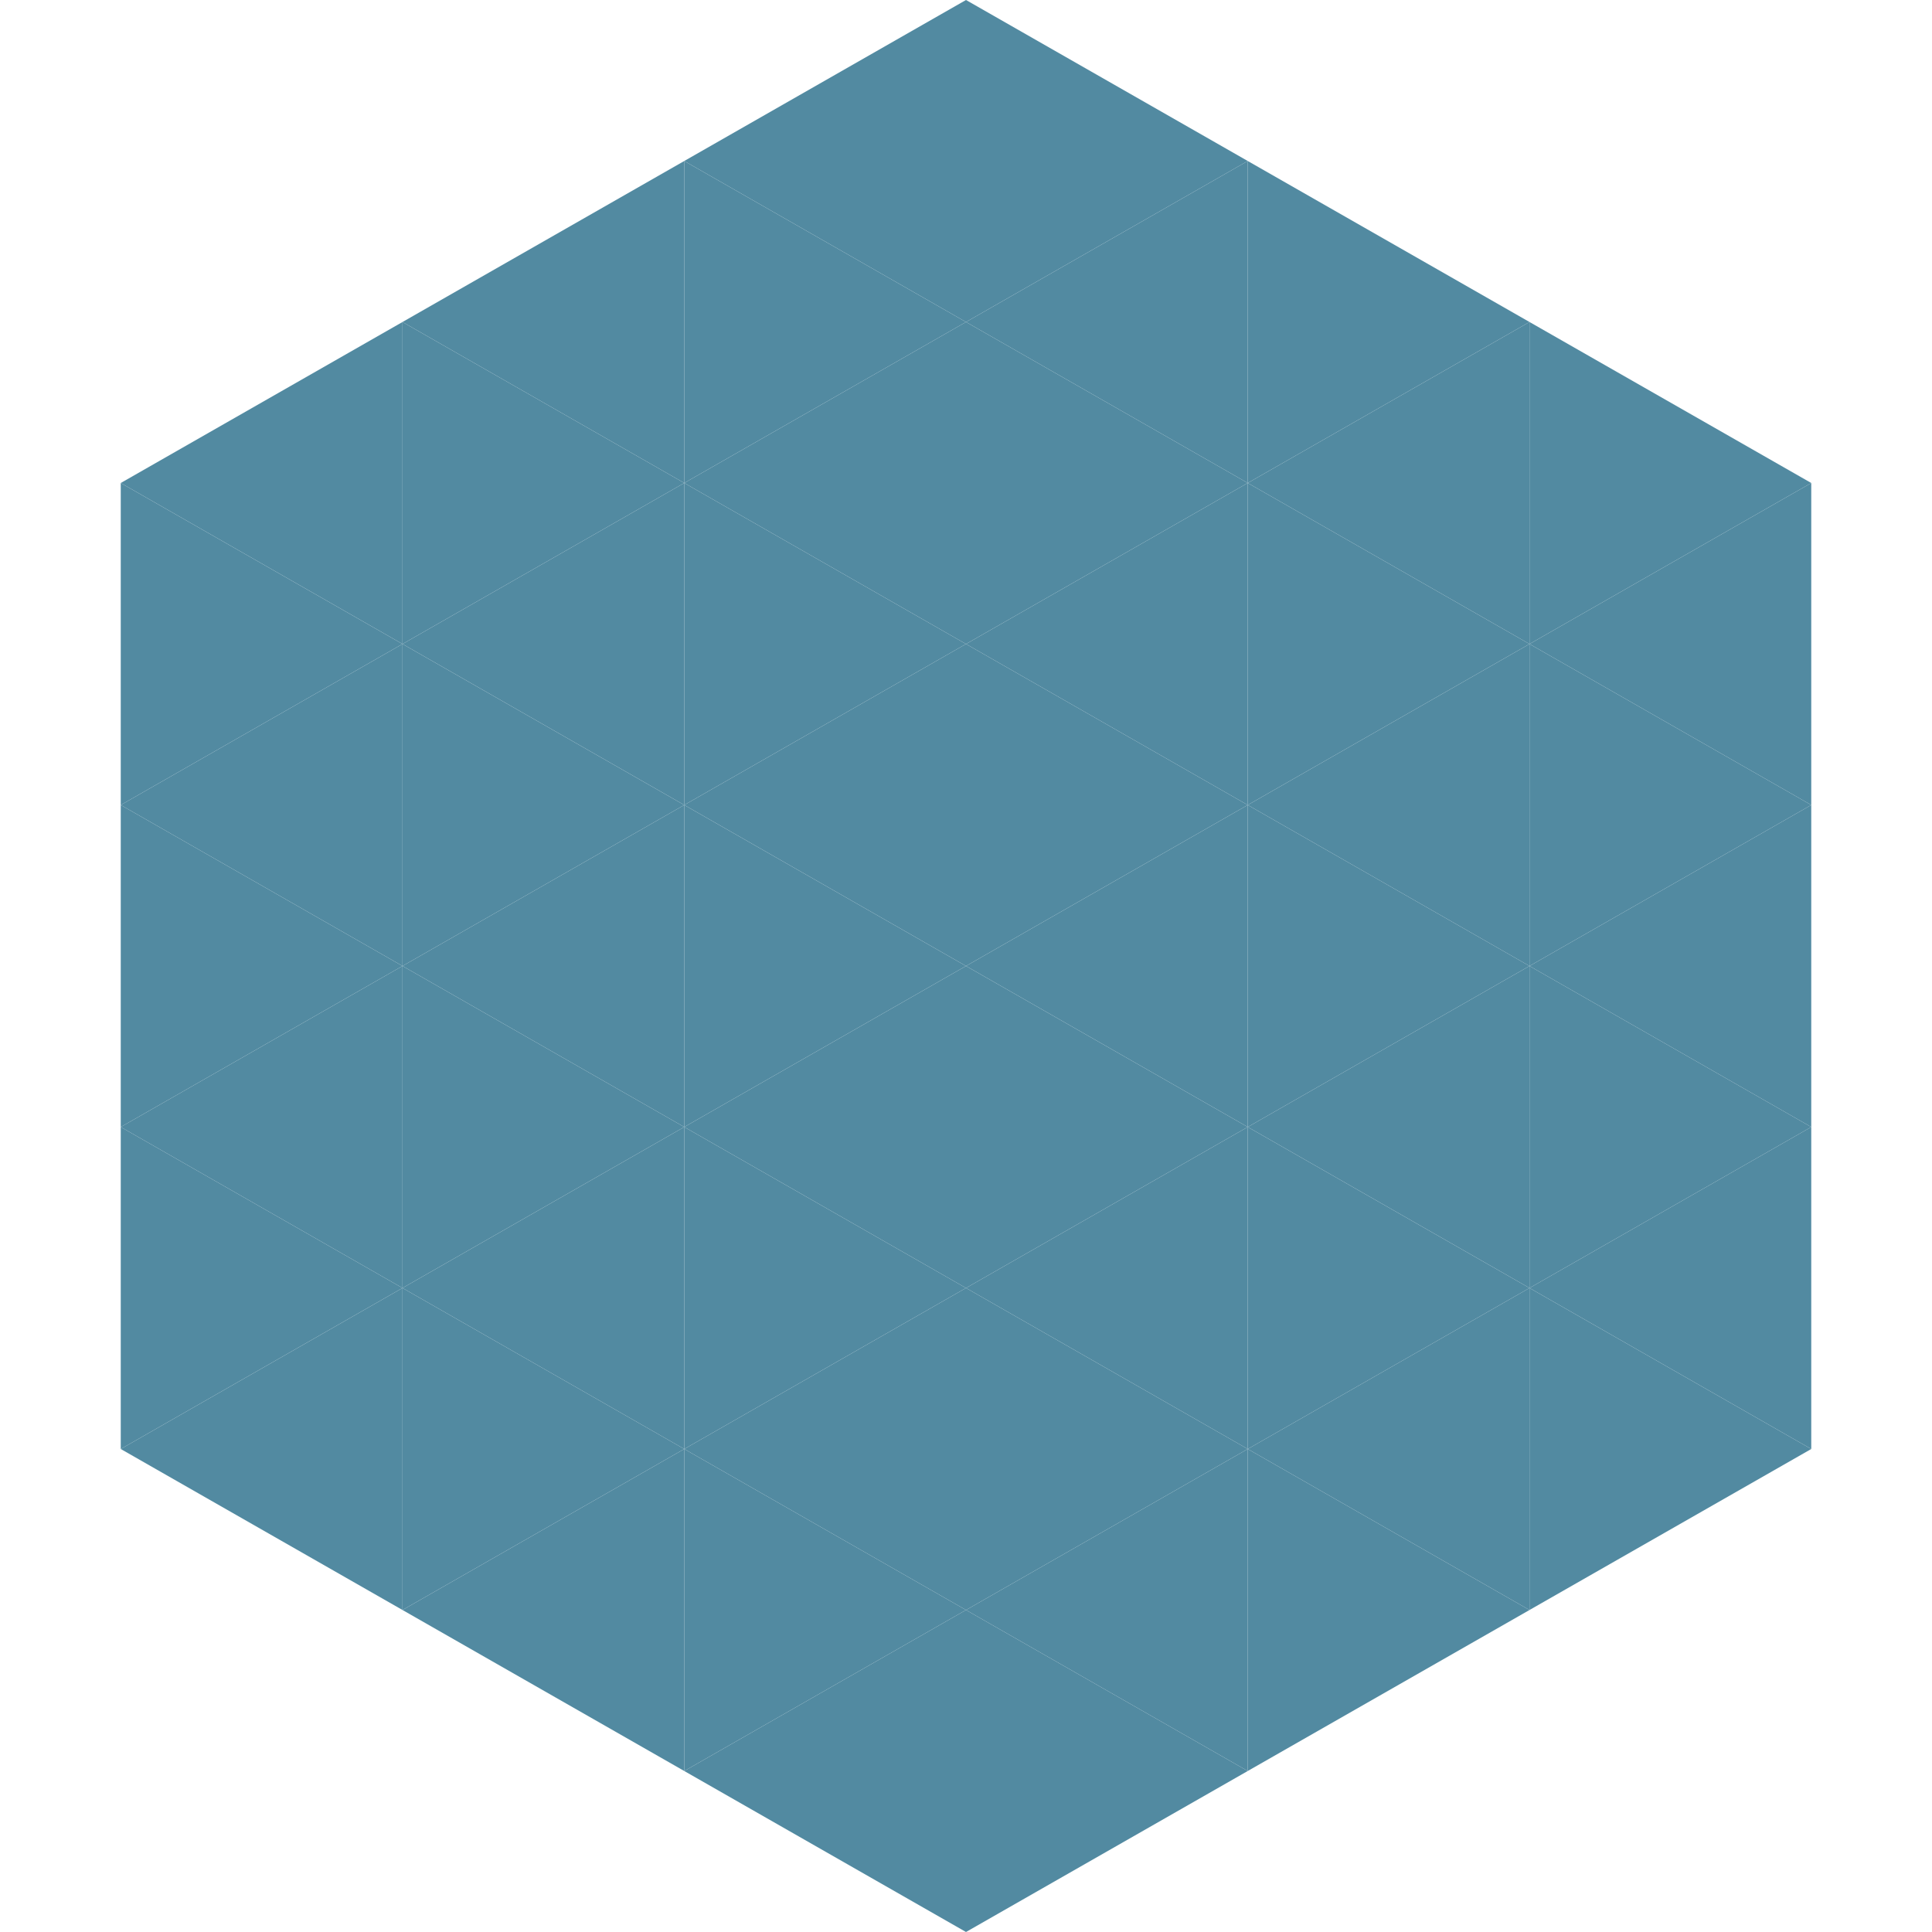
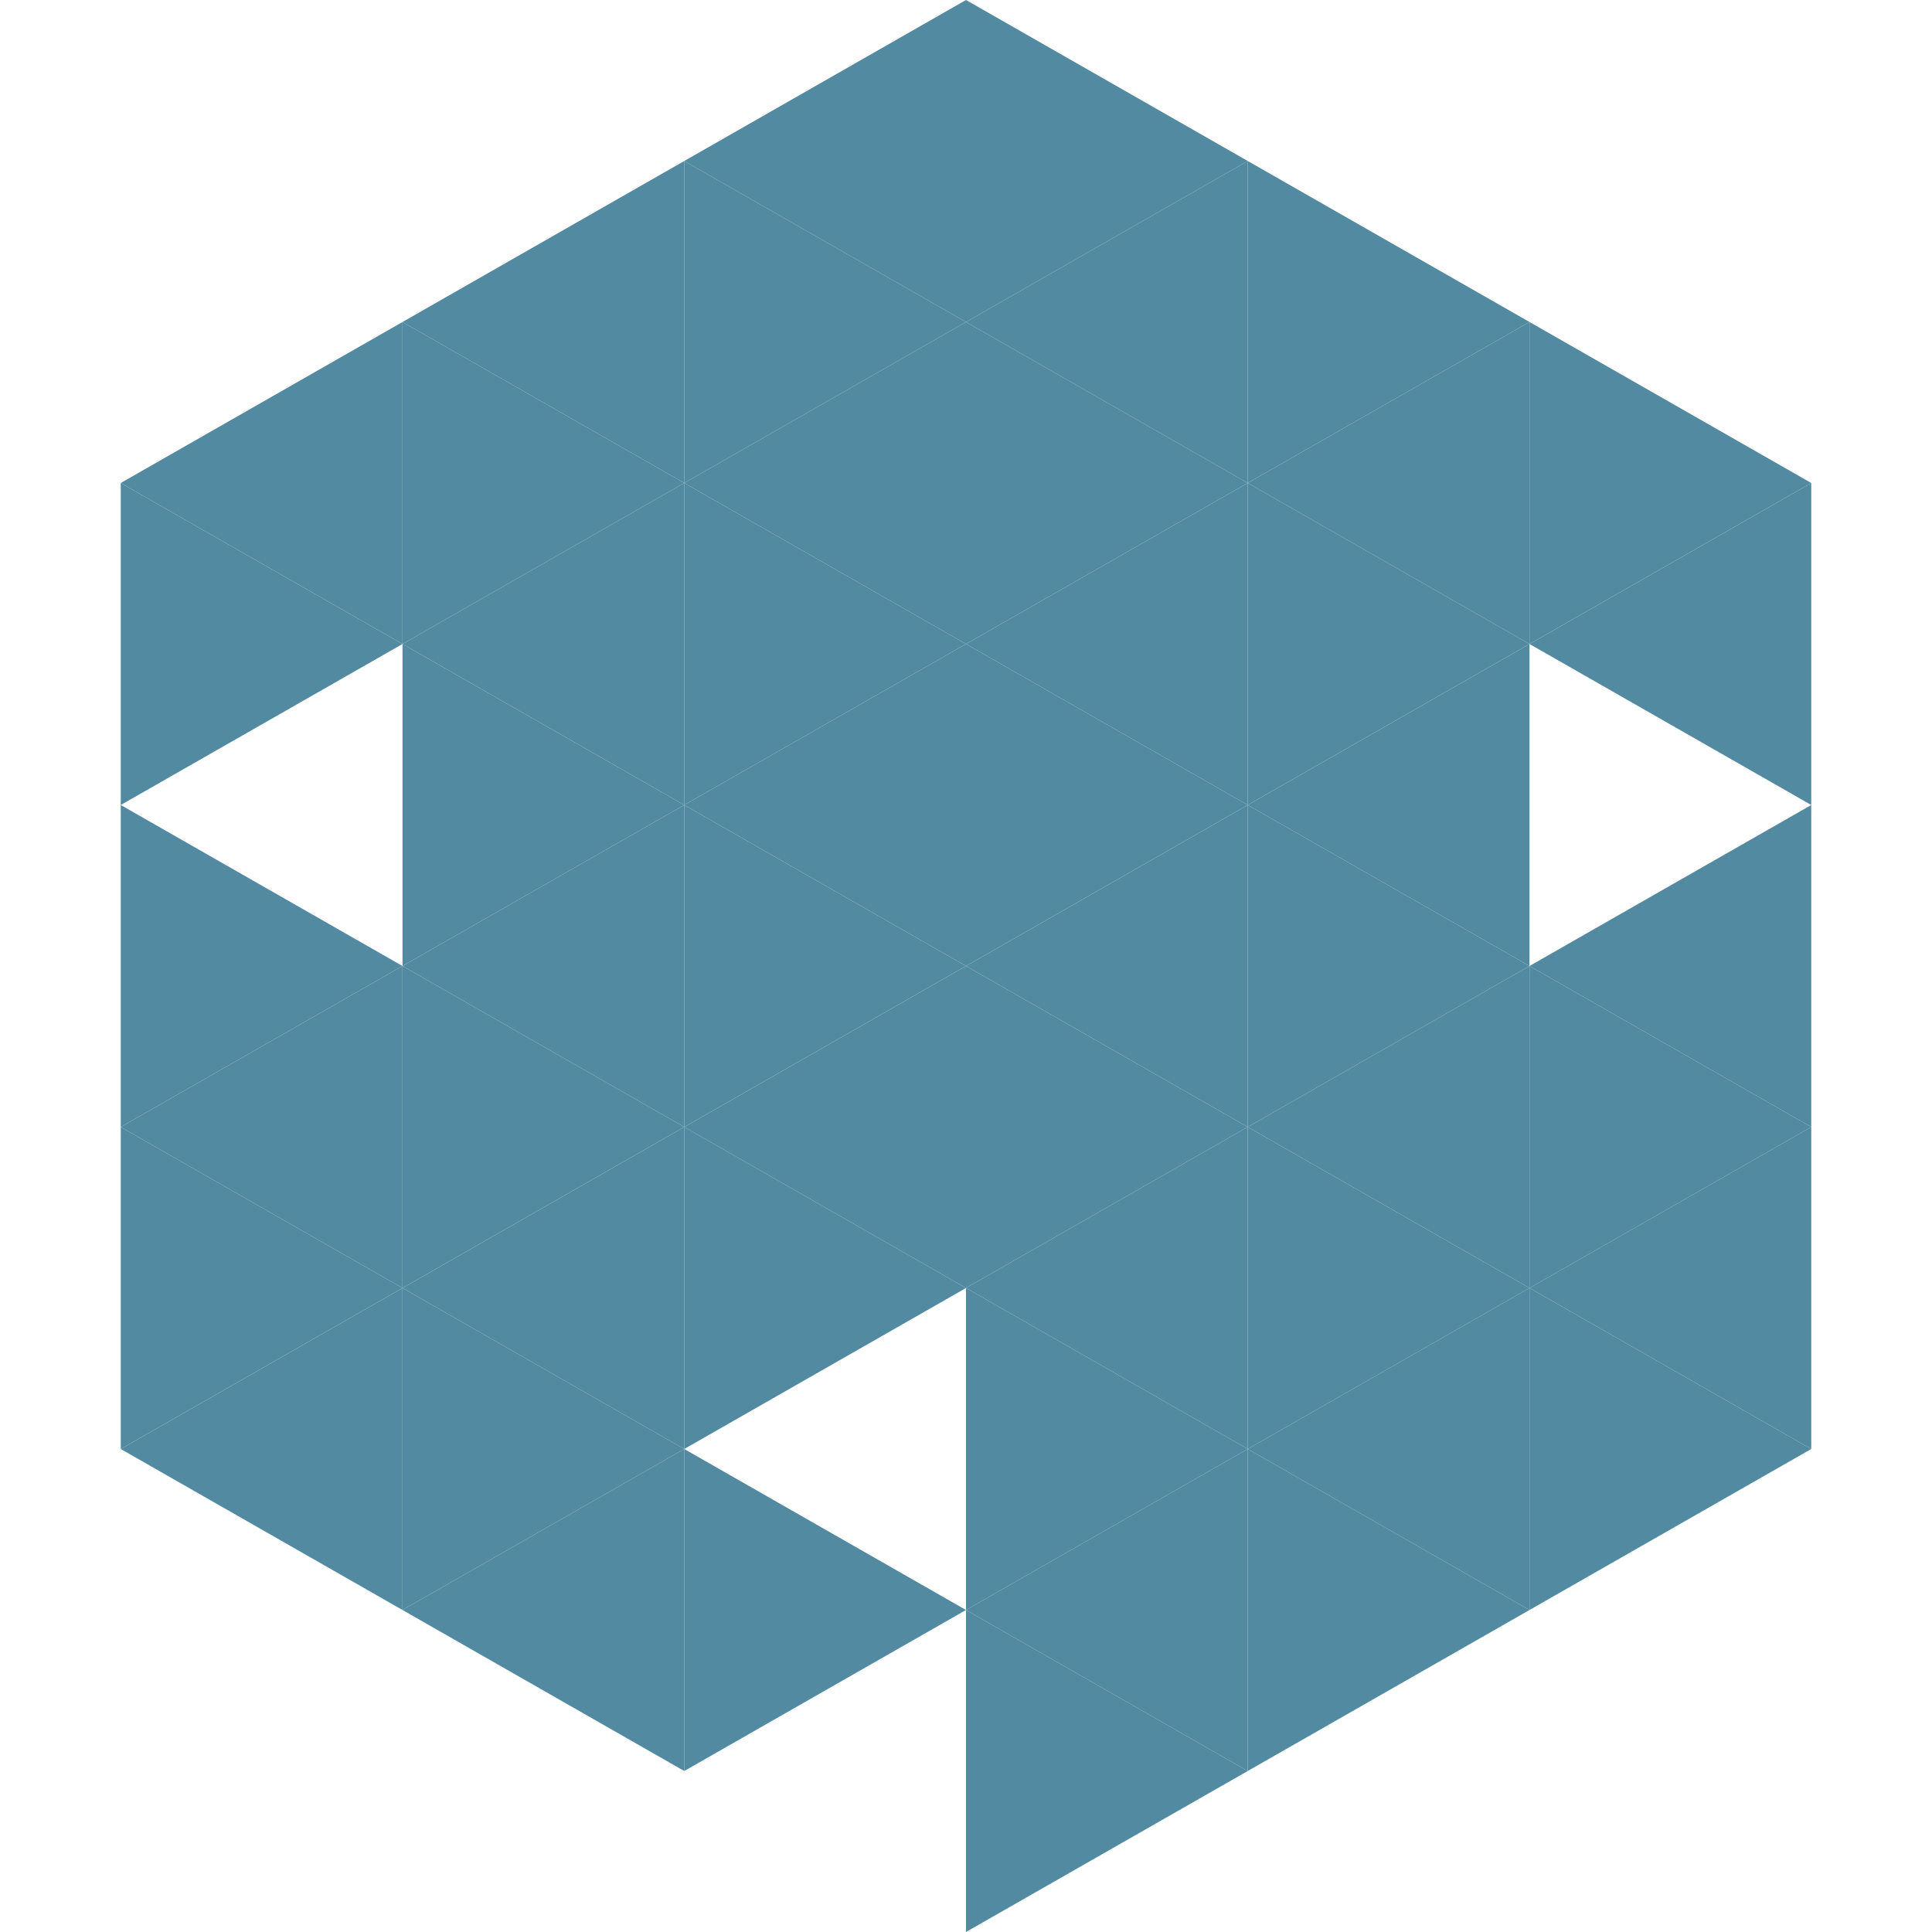
<svg xmlns="http://www.w3.org/2000/svg" width="240" height="240">
  <polygon points="50,40 15,60 50,80" style="fill:rgb(82,138,161)" />
  <polygon points="190,40 225,60 190,80" style="fill:rgb(82,138,161)" />
  <polygon points="15,60 50,80 15,100" style="fill:rgb(82,138,161)" />
  <polygon points="225,60 190,80 225,100" style="fill:rgb(82,138,161)" />
-   <polygon points="50,80 15,100 50,120" style="fill:rgb(82,138,161)" />
-   <polygon points="190,80 225,100 190,120" style="fill:rgb(82,138,161)" />
  <polygon points="15,100 50,120 15,140" style="fill:rgb(82,138,161)" />
  <polygon points="225,100 190,120 225,140" style="fill:rgb(82,138,161)" />
  <polygon points="50,120 15,140 50,160" style="fill:rgb(82,138,161)" />
  <polygon points="190,120 225,140 190,160" style="fill:rgb(82,138,161)" />
  <polygon points="15,140 50,160 15,180" style="fill:rgb(82,138,161)" />
  <polygon points="225,140 190,160 225,180" style="fill:rgb(82,138,161)" />
  <polygon points="50,160 15,180 50,200" style="fill:rgb(82,138,161)" />
  <polygon points="190,160 225,180 190,200" style="fill:rgb(82,138,161)" />
  <polygon points="15,180 50,200 15,220" style="fill:rgb(255,255,255); fill-opacity:0" />
  <polygon points="225,180 190,200 225,220" style="fill:rgb(255,255,255); fill-opacity:0" />
-   <polygon points="50,0 85,20 50,40" style="fill:rgb(255,255,255); fill-opacity:0" />
  <polygon points="190,0 155,20 190,40" style="fill:rgb(255,255,255); fill-opacity:0" />
  <polygon points="85,20 50,40 85,60" style="fill:rgb(82,138,161)" />
  <polygon points="155,20 190,40 155,60" style="fill:rgb(82,138,161)" />
  <polygon points="50,40 85,60 50,80" style="fill:rgb(82,138,161)" />
  <polygon points="190,40 155,60 190,80" style="fill:rgb(82,138,161)" />
  <polygon points="85,60 50,80 85,100" style="fill:rgb(82,138,161)" />
  <polygon points="155,60 190,80 155,100" style="fill:rgb(82,138,161)" />
  <polygon points="50,80 85,100 50,120" style="fill:rgb(82,138,161)" />
  <polygon points="190,80 155,100 190,120" style="fill:rgb(82,138,161)" />
  <polygon points="85,100 50,120 85,140" style="fill:rgb(82,138,161)" />
  <polygon points="155,100 190,120 155,140" style="fill:rgb(82,138,161)" />
  <polygon points="50,120 85,140 50,160" style="fill:rgb(82,138,161)" />
  <polygon points="190,120 155,140 190,160" style="fill:rgb(82,138,161)" />
  <polygon points="85,140 50,160 85,180" style="fill:rgb(82,138,161)" />
  <polygon points="155,140 190,160 155,180" style="fill:rgb(82,138,161)" />
  <polygon points="50,160 85,180 50,200" style="fill:rgb(82,138,161)" />
  <polygon points="190,160 155,180 190,200" style="fill:rgb(82,138,161)" />
  <polygon points="85,180 50,200 85,220" style="fill:rgb(82,138,161)" />
  <polygon points="155,180 190,200 155,220" style="fill:rgb(82,138,161)" />
  <polygon points="120,0 85,20 120,40" style="fill:rgb(82,138,161)" />
  <polygon points="120,0 155,20 120,40" style="fill:rgb(82,138,161)" />
  <polygon points="85,20 120,40 85,60" style="fill:rgb(82,138,161)" />
  <polygon points="155,20 120,40 155,60" style="fill:rgb(82,138,161)" />
  <polygon points="120,40 85,60 120,80" style="fill:rgb(82,138,161)" />
  <polygon points="120,40 155,60 120,80" style="fill:rgb(82,138,161)" />
  <polygon points="85,60 120,80 85,100" style="fill:rgb(82,138,161)" />
  <polygon points="155,60 120,80 155,100" style="fill:rgb(82,138,161)" />
  <polygon points="120,80 85,100 120,120" style="fill:rgb(82,138,161)" />
  <polygon points="120,80 155,100 120,120" style="fill:rgb(82,138,161)" />
  <polygon points="85,100 120,120 85,140" style="fill:rgb(82,138,161)" />
  <polygon points="155,100 120,120 155,140" style="fill:rgb(82,138,161)" />
  <polygon points="120,120 85,140 120,160" style="fill:rgb(82,138,161)" />
  <polygon points="120,120 155,140 120,160" style="fill:rgb(82,138,161)" />
  <polygon points="85,140 120,160 85,180" style="fill:rgb(82,138,161)" />
  <polygon points="155,140 120,160 155,180" style="fill:rgb(82,138,161)" />
-   <polygon points="120,160 85,180 120,200" style="fill:rgb(82,138,161)" />
  <polygon points="120,160 155,180 120,200" style="fill:rgb(82,138,161)" />
  <polygon points="85,180 120,200 85,220" style="fill:rgb(82,138,161)" />
  <polygon points="155,180 120,200 155,220" style="fill:rgb(82,138,161)" />
-   <polygon points="120,200 85,220 120,240" style="fill:rgb(82,138,161)" />
  <polygon points="120,200 155,220 120,240" style="fill:rgb(82,138,161)" />
  <polygon points="85,220 120,240 85,260" style="fill:rgb(255,255,255); fill-opacity:0" />
  <polygon points="155,220 120,240 155,260" style="fill:rgb(255,255,255); fill-opacity:0" />
</svg>